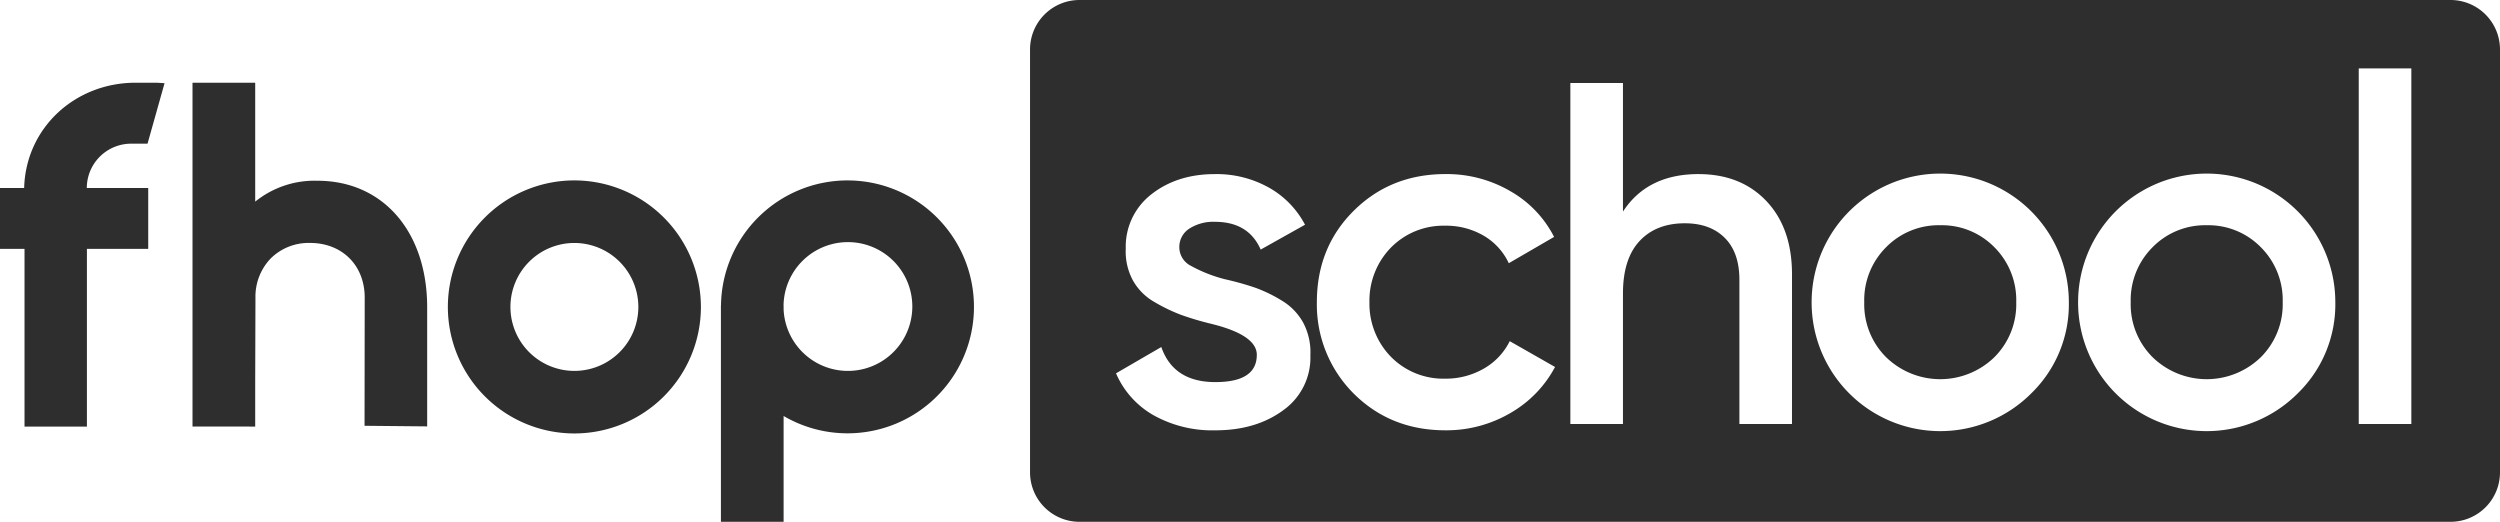
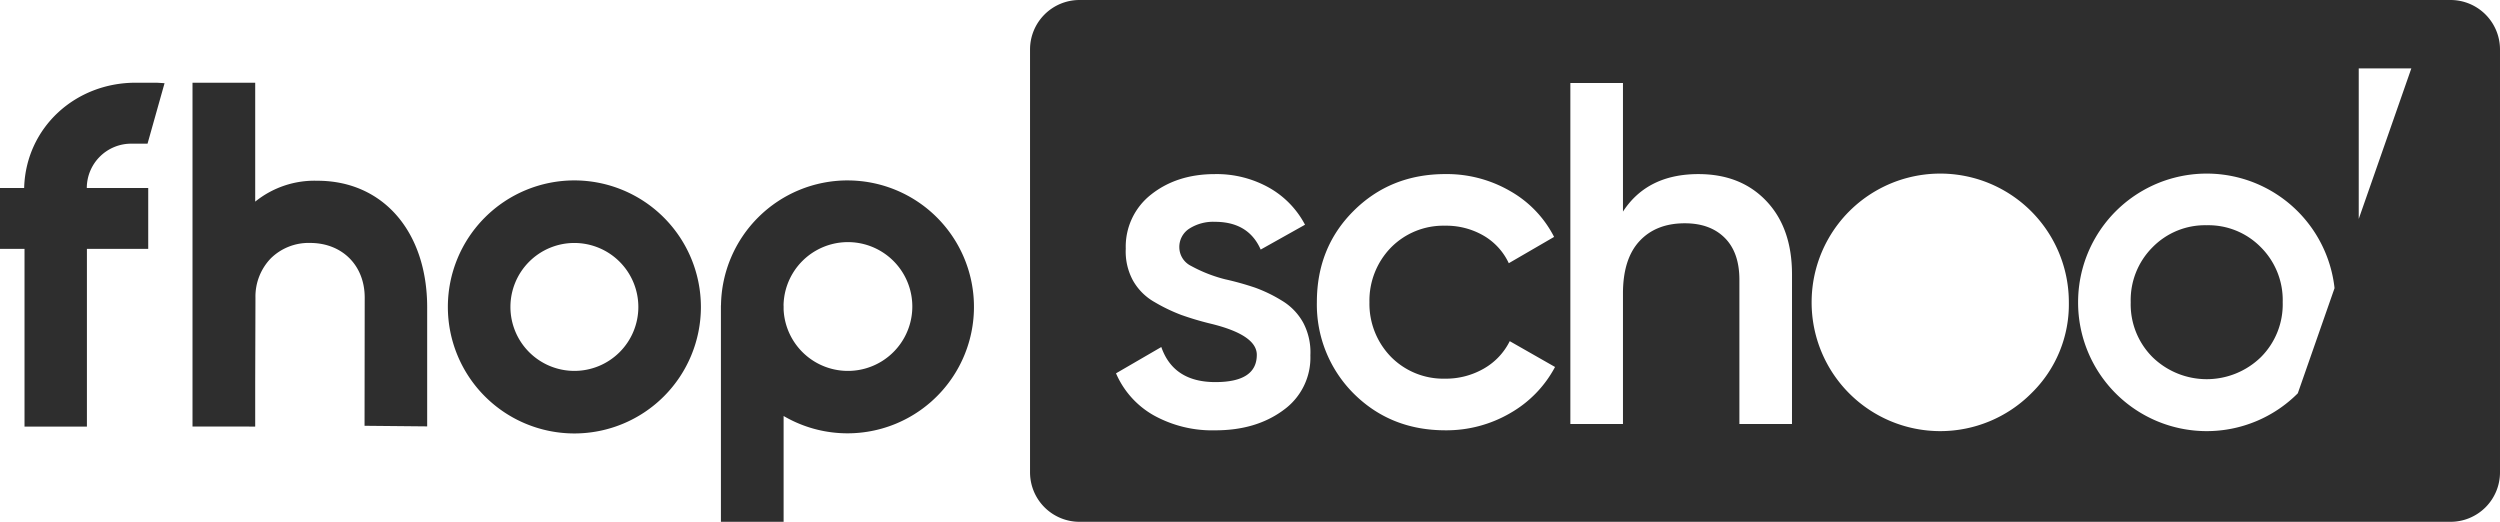
<svg xmlns="http://www.w3.org/2000/svg" id="Group_548" data-name="Group 548" width="597.509" height="124.715" viewBox="0 0 597.509 124.715">
  <defs>
    <clipPath id="clip-path">
      <rect id="Rectangle_375" data-name="Rectangle 375" width="597.509" height="124.715" fill="#2e2e2e" />
    </clipPath>
  </defs>
  <g id="Group_251" data-name="Group 251" clip-path="url(#clip-path)">
    <path id="Path_123" data-name="Path 123" d="M188.445,39.592a30.262,30.262,0,0,0-30.219,29.852h-.02v51.744h14.984V95.895a30.222,30.222,0,1,0,15.255-56.3M173.174,69.518a15.39,15.39,0,1,1,.016.946v-.946Z" transform="translate(14.095 3.527)" fill="#2e2e2e" />
    <path id="Path_124" data-name="Path 124" d="M485.754,49.429a17.563,17.563,0,0,0-12.924,5.24,17.845,17.845,0,0,0-5.24,13.156,17.842,17.842,0,0,0,5.24,13.156,18.557,18.557,0,0,0,25.846,0,17.842,17.842,0,0,0,5.24-13.156,17.845,17.845,0,0,0-5.24-13.156,17.555,17.555,0,0,0-12.922-5.24" transform="translate(41.658 4.404)" fill="#2e2e2e" />
-     <path id="Path_125" data-name="Path 125" d="M427.278,49.429a17.563,17.563,0,0,0-12.924,5.24,17.845,17.845,0,0,0-5.24,13.156,17.841,17.841,0,0,0,5.24,13.156,18.557,18.557,0,0,0,25.846,0,17.842,17.842,0,0,0,5.24-13.156,17.845,17.845,0,0,0-5.24-13.156,17.555,17.555,0,0,0-12.922-5.24" transform="translate(36.448 4.404)" fill="#2e2e2e" />
-     <path id="Path_126" data-name="Path 126" d="M565.544,0H237.87a11.826,11.826,0,0,0-11.826,11.826V112.889a11.827,11.827,0,0,0,11.826,11.826H565.544a11.827,11.827,0,0,0,11.826-11.826V11.826A11.826,11.826,0,0,0,565.544,0M286.526,98.076q-6.523,4.774-16.184,4.772a28.8,28.8,0,0,1-14.785-3.608,21.141,21.141,0,0,1-8.964-10.014L257.42,82.94q2.909,8.384,12.922,8.382,9.9,0,9.9-6.518,0-4.772-11.06-7.452a70.279,70.279,0,0,1-7.044-2.1,40.976,40.976,0,0,1-6.286-3.027,13.561,13.561,0,0,1-5.24-5.24,14.529,14.529,0,0,1-1.689-7.568A15.794,15.794,0,0,1,254.973,46.5q6.17-4.889,15.254-4.889a25.609,25.609,0,0,1,12.864,3.2,21.782,21.782,0,0,1,8.674,8.9l-10.595,5.938q-2.911-6.634-10.943-6.635a10.616,10.616,0,0,0-6.114,1.629,5.2,5.2,0,0,0-2.387,4.543,4.994,4.994,0,0,0,2.8,4.365,34.419,34.419,0,0,0,8.15,3.2,69.591,69.591,0,0,1,7.1,1.978,34.317,34.317,0,0,1,6.4,3.088,14.019,14.019,0,0,1,5.183,5.354,15.127,15.127,0,0,1,1.687,7.742,15.408,15.408,0,0,1-6.52,13.157m54.232.7a30.263,30.263,0,0,1-15.426,4.074q-13.159,0-22-8.848a30.046,30.046,0,0,1-8.734-21.772q0-13.036,8.734-21.772,8.846-8.848,22-8.848a30.182,30.182,0,0,1,15.484,4.073,26.334,26.334,0,0,1,10.479,10.946l-10.828,6.286a14.913,14.913,0,0,0-6-6.578,17.784,17.784,0,0,0-9.256-2.387,17.56,17.56,0,0,0-12.924,5.241,18.16,18.16,0,0,0-5.123,13.039,18.165,18.165,0,0,0,5.123,13.041,17.57,17.57,0,0,0,12.924,5.237,18.177,18.177,0,0,0,9.256-2.386,15.438,15.438,0,0,0,6.229-6.578l10.826,6.171a27.588,27.588,0,0,1-10.769,11.061m67.4,2.562H395.584V66.873q0-6.521-3.491-10.013t-9.548-3.494q-6.873,0-10.828,4.251t-3.96,12.516v31.2H355.184v-81.5h12.572V50.573q5.824-8.965,18.047-8.964,10.128,0,16.243,6.46t6.112,17.523ZM465.36,94a30.74,30.74,0,0,1-52.512-21.772,30.738,30.738,0,1,1,61.476,0A29.646,29.646,0,0,1,465.36,94m63.685,0a30.738,30.738,0,0,1-52.51-21.772,30.738,30.738,0,1,1,61.476,0A29.642,29.642,0,0,1,529.045,94m27.136,7.335H543.609V16.343h12.573Z" transform="translate(20.138 0)" fill="#2e2e2e" />
+     <path id="Path_126" data-name="Path 126" d="M565.544,0H237.87a11.826,11.826,0,0,0-11.826,11.826V112.889a11.827,11.827,0,0,0,11.826,11.826H565.544a11.827,11.827,0,0,0,11.826-11.826V11.826A11.826,11.826,0,0,0,565.544,0M286.526,98.076q-6.523,4.774-16.184,4.772a28.8,28.8,0,0,1-14.785-3.608,21.141,21.141,0,0,1-8.964-10.014L257.42,82.94q2.909,8.384,12.922,8.382,9.9,0,9.9-6.518,0-4.772-11.06-7.452a70.279,70.279,0,0,1-7.044-2.1,40.976,40.976,0,0,1-6.286-3.027,13.561,13.561,0,0,1-5.24-5.24,14.529,14.529,0,0,1-1.689-7.568A15.794,15.794,0,0,1,254.973,46.5q6.17-4.889,15.254-4.889a25.609,25.609,0,0,1,12.864,3.2,21.782,21.782,0,0,1,8.674,8.9l-10.595,5.938q-2.911-6.634-10.943-6.635a10.616,10.616,0,0,0-6.114,1.629,5.2,5.2,0,0,0-2.387,4.543,4.994,4.994,0,0,0,2.8,4.365,34.419,34.419,0,0,0,8.15,3.2,69.591,69.591,0,0,1,7.1,1.978,34.317,34.317,0,0,1,6.4,3.088,14.019,14.019,0,0,1,5.183,5.354,15.127,15.127,0,0,1,1.687,7.742,15.408,15.408,0,0,1-6.52,13.157m54.232.7a30.263,30.263,0,0,1-15.426,4.074q-13.159,0-22-8.848a30.046,30.046,0,0,1-8.734-21.772q0-13.036,8.734-21.772,8.846-8.848,22-8.848a30.182,30.182,0,0,1,15.484,4.073,26.334,26.334,0,0,1,10.479,10.946l-10.828,6.286a14.913,14.913,0,0,0-6-6.578,17.784,17.784,0,0,0-9.256-2.387,17.56,17.56,0,0,0-12.924,5.241,18.16,18.16,0,0,0-5.123,13.039,18.165,18.165,0,0,0,5.123,13.041,17.57,17.57,0,0,0,12.924,5.237,18.177,18.177,0,0,0,9.256-2.386,15.438,15.438,0,0,0,6.229-6.578l10.826,6.171a27.588,27.588,0,0,1-10.769,11.061m67.4,2.562H395.584V66.873q0-6.521-3.491-10.013t-9.548-3.494q-6.873,0-10.828,4.251t-3.96,12.516v31.2H355.184v-81.5h12.572V50.573q5.824-8.965,18.047-8.964,10.128,0,16.243,6.46t6.112,17.523ZM465.36,94a30.74,30.74,0,0,1-52.512-21.772,30.738,30.738,0,1,1,61.476,0A29.646,29.646,0,0,1,465.36,94m63.685,0a30.738,30.738,0,0,1-52.51-21.772,30.738,30.738,0,1,1,61.476,0A29.642,29.642,0,0,1,529.045,94H543.609V16.343h12.573Z" transform="translate(20.138 0)" fill="#2e2e2e" />
    <path id="Path_127" data-name="Path 127" d="M128.526,39.591A30.239,30.239,0,1,0,158.763,69.83a30.274,30.274,0,0,0-30.238-30.239M143.811,69.83a15.286,15.286,0,1,1-15.285-15.285A15.3,15.3,0,0,1,143.811,69.83" transform="translate(8.756 3.527)" fill="#2e2e2e" />
    <path id="Path_128" data-name="Path 128" d="M72.188,41.583H72.1A22.533,22.533,0,0,0,57.23,46.576V18.151H42.246V100.33h12.98l1.971.013v-.013h.033V89.449l.061-19.922a13.151,13.151,0,0,1,3.7-9.429,12.873,12.873,0,0,1,9.356-3.65c7.66,0,13.028,5.348,13.056,13l-.037,30.7,14.967.145V71.851c0-18.06-10.506-30.224-26.145-30.268" transform="translate(3.764 1.617)" fill="#2e2e2e" />
    <path id="Path_129" data-name="Path 129" d="M35.261,32.72l4.067-14.453-1.817-.113-5.1,0C18.067,18.146,6.284,28.771,5.778,43.108l-.008.213H0V57.857H5.86v42.485H20.773V57.857H35.426V43.321H20.745a10.614,10.614,0,0,1,10.686-10.6Z" transform="translate(0 1.617)" fill="#2e2e2e" />
  </g>
</svg>